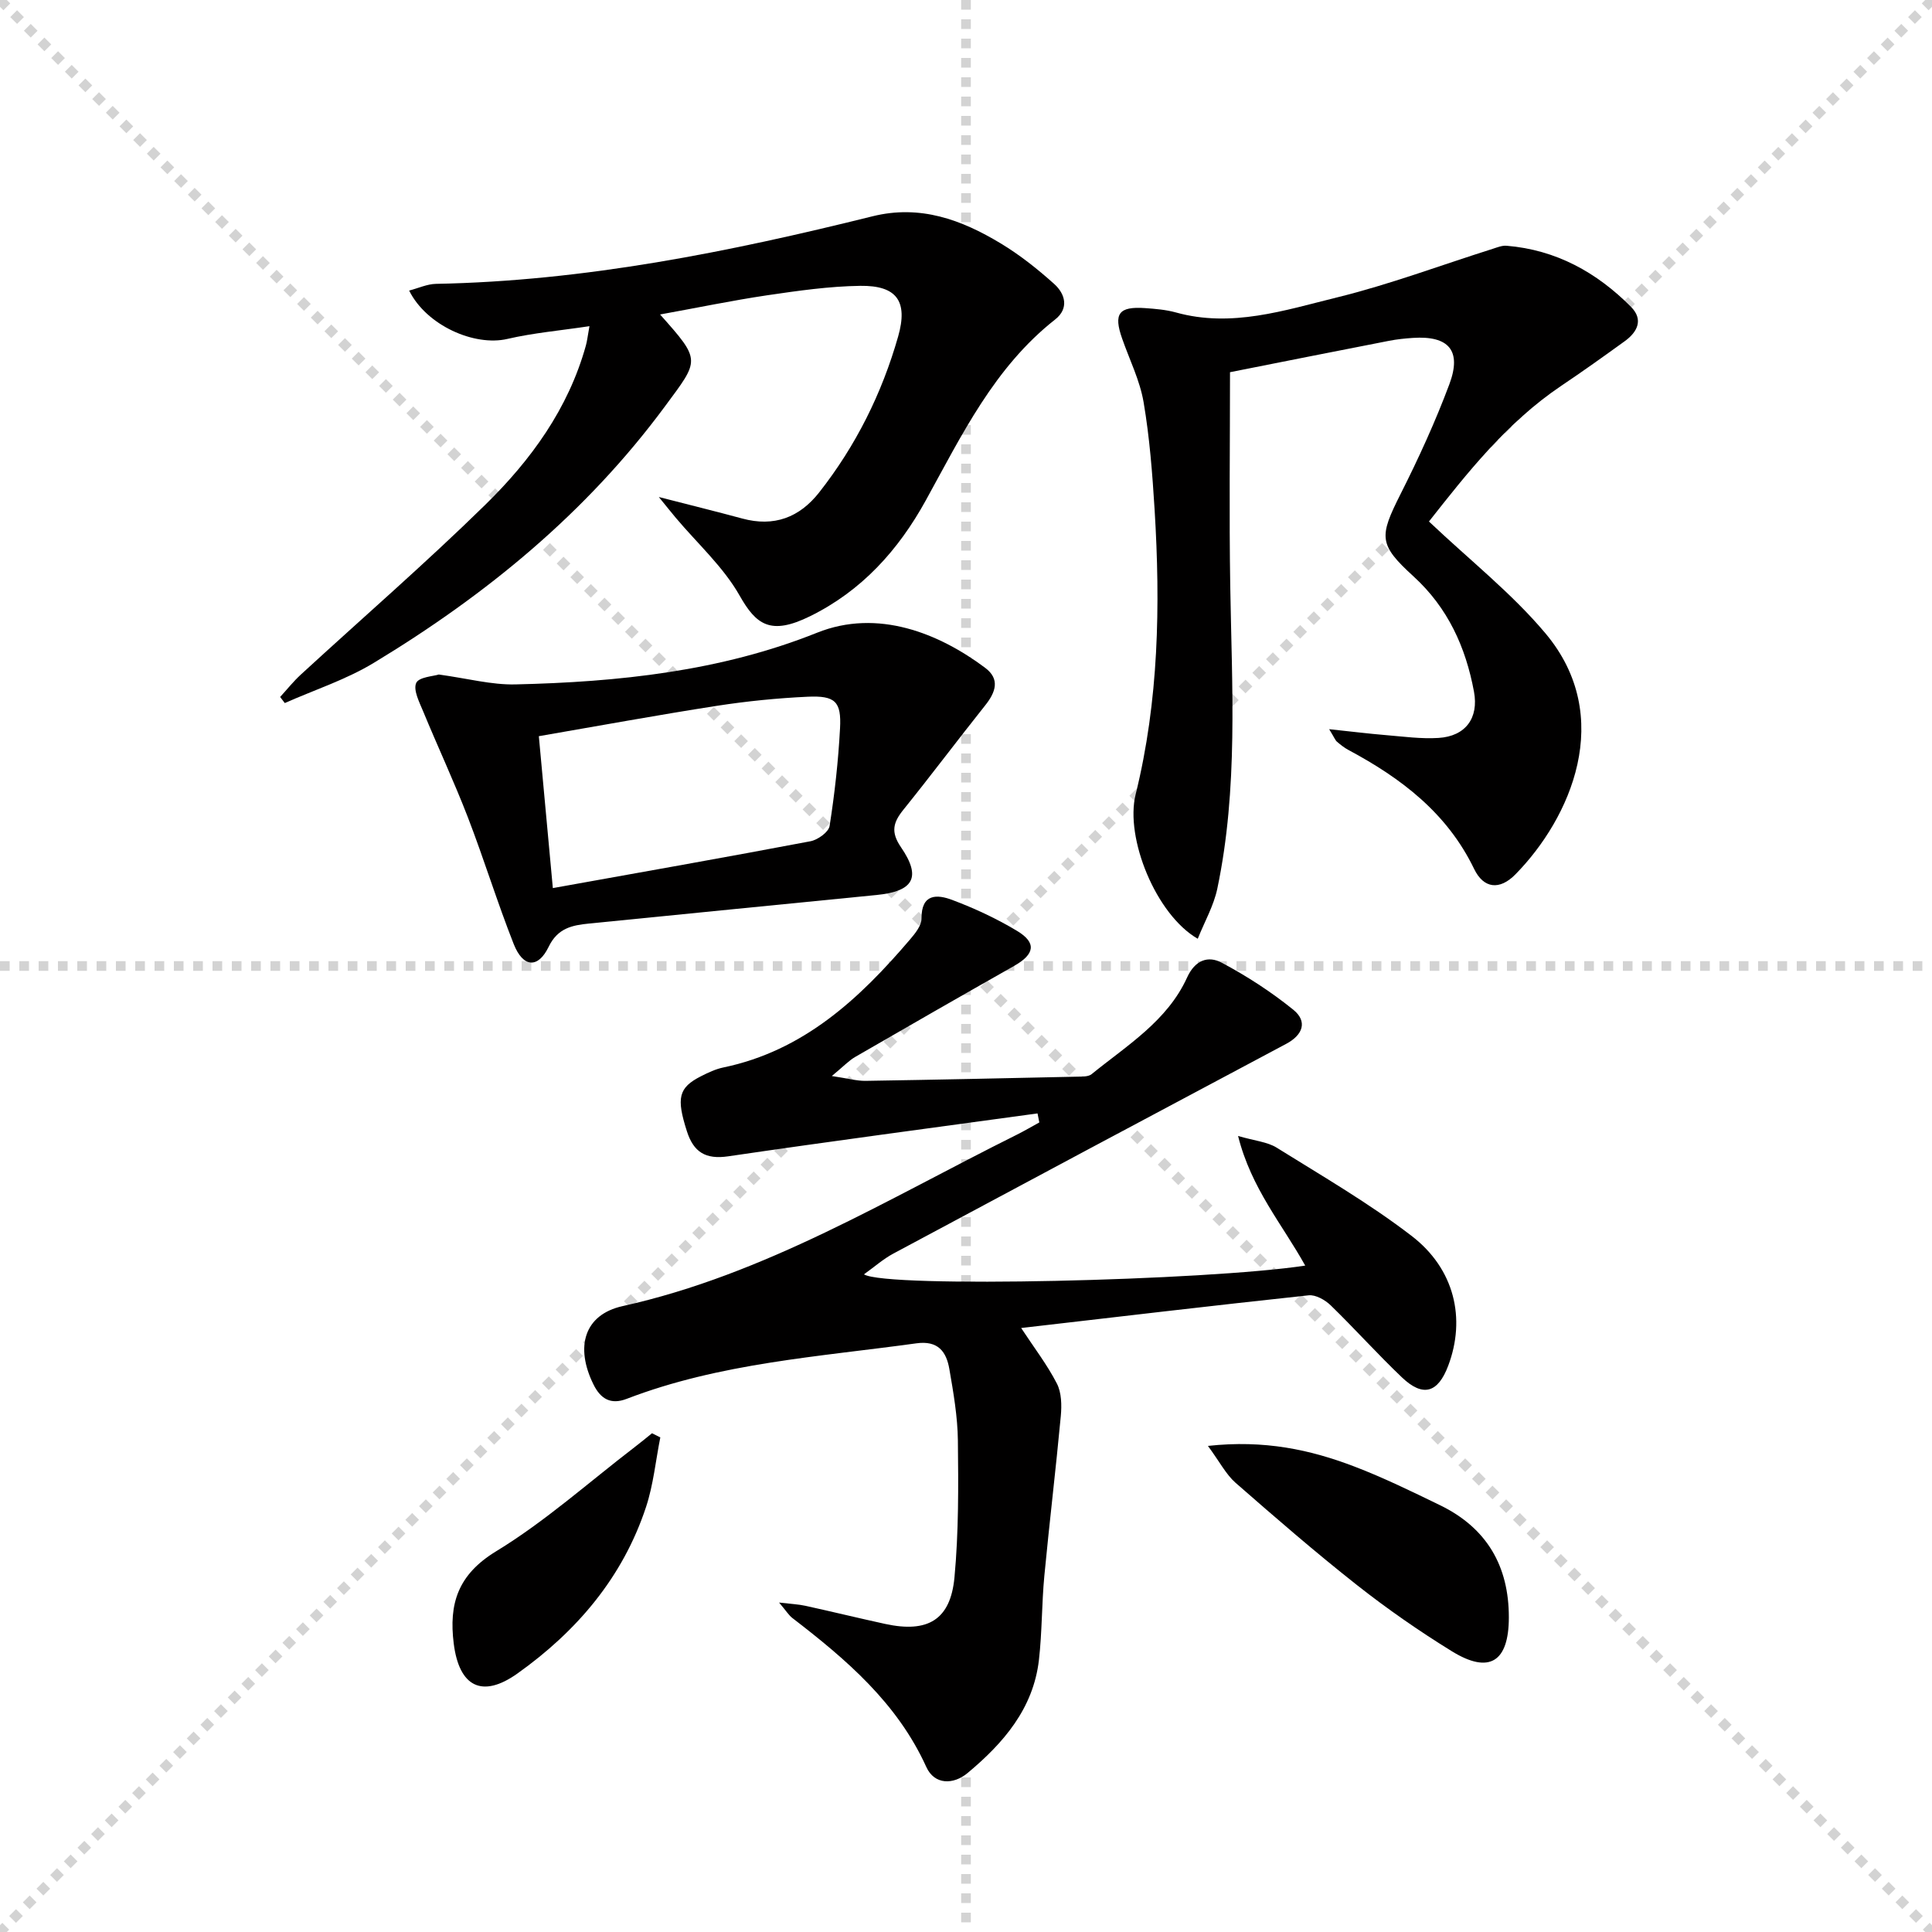
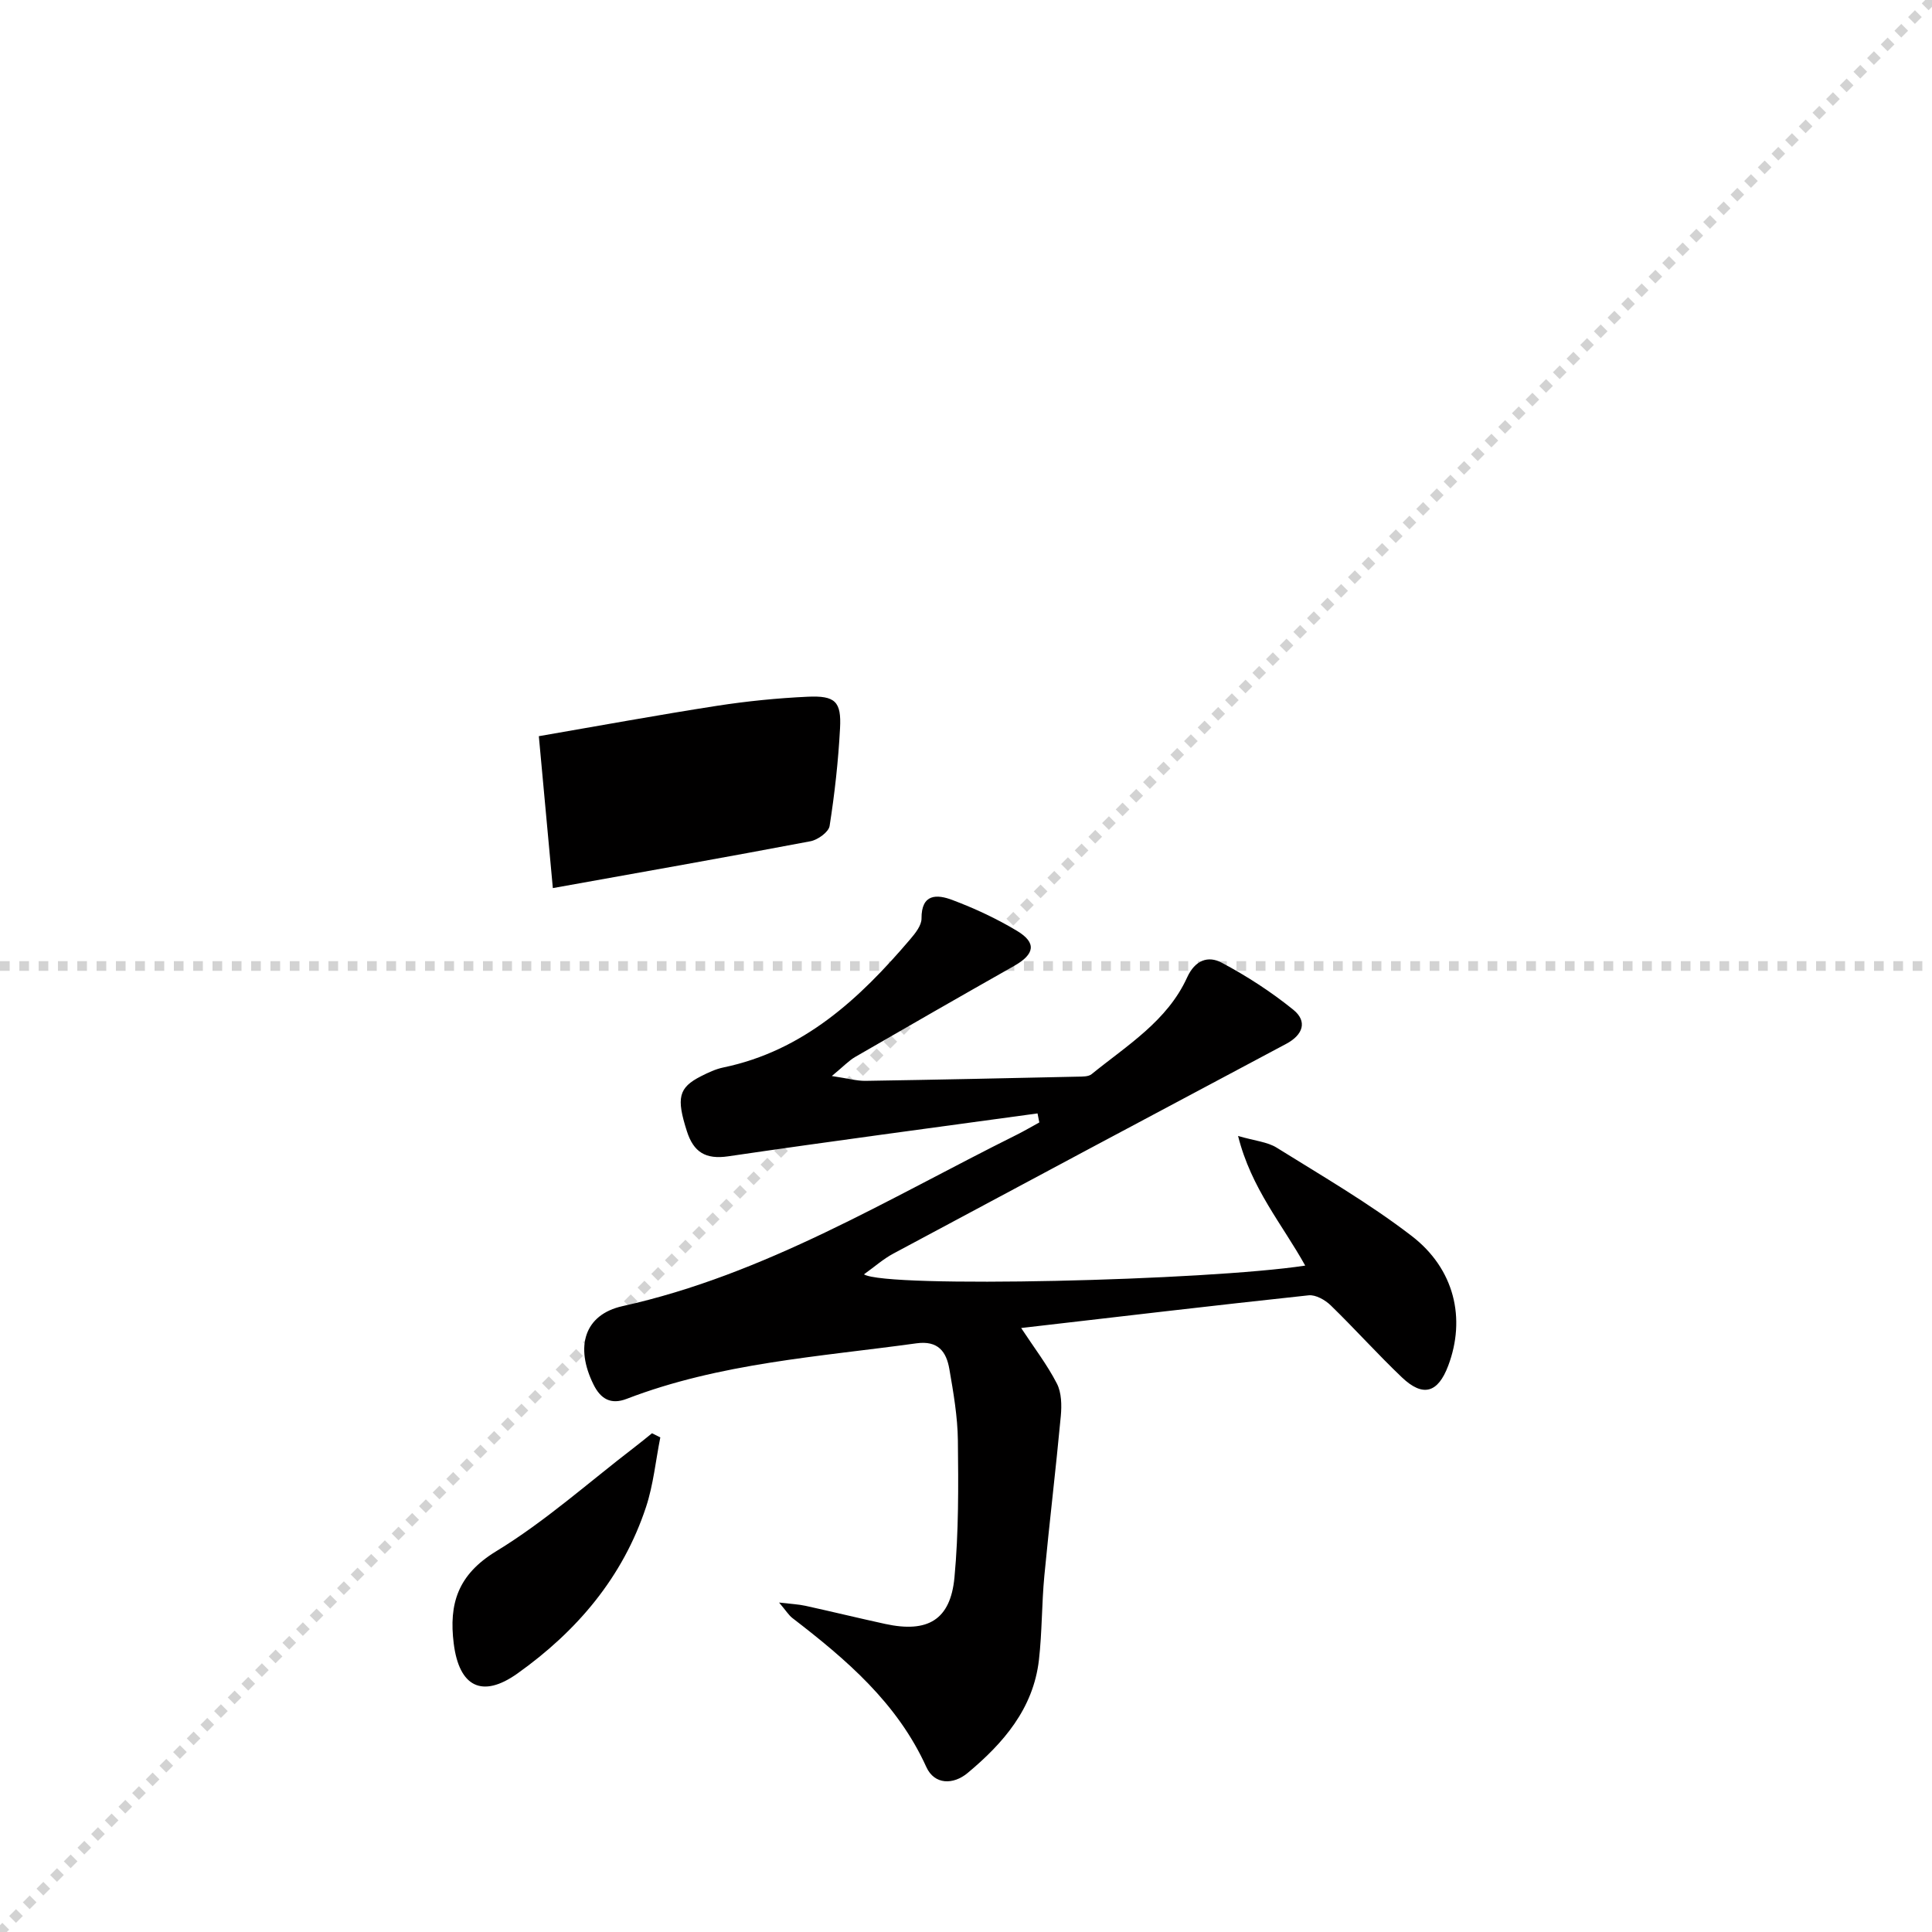
<svg xmlns="http://www.w3.org/2000/svg" enable-background="new 0 0 400 400" viewBox="0 0 400 400">
  <g stroke="lightgray" stroke-dasharray="1,1" stroke-width="1" transform="scale(2, 2)">
-     <line x1="0" y1="0" x2="200" y2="200" />
    <line x1="200" y1="0" x2="0" y2="200" />
-     <line x1="100" y1="0" x2="100" y2="200" />
    <line x1="0" y1="100" x2="200" y2="100" />
  </g>
  <g fill="#010000">
    <path d="m214.81 230.52c-21.34 2.93-42.7 5.75-64.02 8.88-4.73.7-7.2-.88-8.58-5.2-2.2-6.88-1.75-9.01 2.93-11.38 1.47-.75 3.02-1.48 4.61-1.81 16.62-3.45 28.21-14.23 38.71-26.56 1.05-1.23 2.34-2.85 2.33-4.28-.04-5.2 3.24-5.02 6.35-3.85 4.63 1.74 9.19 3.86 13.43 6.41 4.1 2.47 3.66 4.84-.62 7.26-10.99 6.22-21.95 12.51-32.88 18.83-1.33.77-2.42 1.95-4.85 3.96 3.36.5 5.19 1.03 7 1 14.64-.23 29.29-.55 43.93-.87.97-.02 2.2.02 2.86-.52 7.32-5.95 15.66-11 19.76-20 1.66-3.65 4.39-4.56 7.16-3.08 5.21 2.77 10.26 6.04 14.84 9.75 2.95 2.39 2.04 5.19-1.48 7.06-27.13 14.43-54.25 28.9-81.33 43.42-2.08 1.11-3.89 2.73-6.09 4.3 4.64 2.9 70.88 1.3 91.36-1.81-4.71-8.5-11.17-15.95-13.9-26.84 3.5 1.02 6.06 1.22 7.99 2.42 9.43 5.88 19.11 11.49 27.9 18.24 8.98 6.88 11.28 17.18 7.62 26.9-2.13 5.66-5.23 6.57-9.59 2.42-5.06-4.82-9.73-10.04-14.74-14.91-1.15-1.12-3.11-2.23-4.56-2.08-19.8 2.12-39.57 4.46-59.53 6.77 2.66 4.05 5.38 7.58 7.39 11.49.98 1.89 1.02 4.5.82 6.72-1.03 11.05-2.36 22.06-3.41 33.1-.55 5.79-.46 11.64-1.12 17.41-1.16 10.09-7.37 17.25-14.78 23.42-2.94 2.45-6.85 2.47-8.54-1.26-6.02-13.27-16.58-22.26-27.72-30.83-.75-.58-1.27-1.45-2.76-3.21 2.54.3 4.04.36 5.48.68 5.51 1.21 10.99 2.55 16.5 3.75 8.79 1.91 13.5-.83 14.33-9.61.88-9.4.82-18.91.71-28.37-.06-4.95-.92-9.91-1.77-14.81-.62-3.58-2.33-5.93-6.81-5.31-20.2 2.79-40.68 4.07-60 11.5-3.26 1.25-5.38.04-6.87-2.99-3.84-7.76-1.93-14.44 6.02-16.21 29.54-6.55 55-22.24 81.57-35.46 1.6-.8 3.15-1.71 4.72-2.57-.13-.62-.25-1.24-.37-1.87z" />
-     <path d="m295.85 107.97c8.46 8.02 17.17 14.87 24.14 23.18 14.51 17.31 5.15 38.29-6.23 49.87-3.28 3.35-6.59 2.96-8.56-1.12-5.59-11.57-15.08-18.77-25.99-24.61-.87-.46-1.66-1.09-2.41-1.73-.35-.3-.52-.81-1.61-2.59 4.55.48 8.15.93 11.76 1.23 3.63.3 7.3.81 10.91.58 5.56-.36 8.33-4.1 7.31-9.59-1.71-9.2-5.4-17.35-12.49-23.83-7.28-6.64-7.18-8.2-2.7-17.09 3.73-7.4 7.2-14.97 10.1-22.73 2.6-6.97-.14-10.07-7.55-9.58-1.65.11-3.31.28-4.94.6-11.05 2.15-22.09 4.35-32.93 6.5 0 14.99-.19 29.63.05 44.27.34 20.95 1.67 41.94-2.68 62.66-.74 3.53-2.63 6.82-4.05 10.37-8.66-4.99-15.09-20.87-12.86-29.88 4.8-19.42 5.14-39.14 3.93-58.95-.46-7.44-1.03-14.92-2.28-22.26-.77-4.51-2.91-8.78-4.44-13.16-1.82-5.17-.71-6.7 4.74-6.32 2.14.15 4.33.33 6.39.9 11.52 3.21 22.48-.44 33.34-3.11 10.91-2.68 21.5-6.67 32.24-10.06.94-.3 1.94-.72 2.88-.64 10.23.84 18.66 5.5 25.76 12.65 2.63 2.65 1.33 5.22-1.32 7.13-4.32 3.12-8.65 6.22-13.08 9.19-11.4 7.66-19.66 18.28-27.43 28.12z" />
-     <path d="m136.66 65.11c8.59 9.64 8.17 9.33 1 19.04-16.31 22.08-37.04 39.04-60.29 53.1-5.72 3.46-12.25 5.58-18.41 8.31-.32-.42-.64-.84-.96-1.26 1.42-1.55 2.74-3.22 4.29-4.64 12.74-11.71 25.83-23.05 38.18-35.15 9.44-9.24 17.2-19.89 20.83-32.97.26-.93.36-1.91.74-4.01-6.04.91-11.6 1.39-16.99 2.64-6.81 1.59-16.75-2.77-20.34-10.01 1.94-.51 3.73-1.35 5.54-1.39 30.77-.58 60.7-6.61 90.4-13.99 9.87-2.45 18.41.71 26.53 5.61 3.95 2.38 7.64 5.31 11.08 8.4 2.28 2.05 3.12 5.06.19 7.36-12.59 9.9-19.32 23.93-26.78 37.46-5.68 10.31-13.27 18.72-23.97 23.98-8.17 4.02-11.15 1.76-14.57-4.28-3.37-5.95-8.74-10.78-13.22-16.11-.93-1.11-1.84-2.25-3.51-4.3 6.56 1.69 11.94 3.01 17.29 4.46 6.56 1.78 11.83-.21 15.92-5.42 7.59-9.66 12.98-20.48 16.34-32.27 2.07-7.27-.24-10.59-7.84-10.49-6.45.09-12.91 1.02-19.31 1.96-7.19 1.07-14.34 2.56-22.14 3.97z" />
-     <path d="m90.85 139.65c5.97.82 10.92 2.16 15.83 2.05 21.33-.49 42.53-2.71 62.48-10.7 12.58-5.04 25.27.13 34.8 7.26 3.13 2.34 2.19 5.05.02 7.77-5.7 7.15-11.19 14.48-16.93 21.6-2.12 2.63-2.69 4.6-.51 7.78 4.28 6.25 2.61 9.13-5.06 9.89-19.84 1.97-39.68 3.92-59.52 5.91-3.47.35-6.48.91-8.37 4.82-2.21 4.56-5.31 4.29-7.23-.57-3.41-8.64-6.14-17.54-9.48-26.21-2.86-7.41-6.24-14.63-9.27-21.97-.79-1.91-2.09-4.42-1.44-5.88.56-1.24 3.59-1.39 4.68-1.75zm23.61 44.22c18.2-3.27 35.8-6.37 53.35-9.7 1.51-.29 3.75-1.9 3.95-3.16 1.05-6.69 1.8-13.45 2.16-20.22.3-5.55-.99-6.8-6.71-6.54-6.27.29-12.56.92-18.77 1.88-12.23 1.9-24.4 4.14-36.88 6.29.98 10.59 1.9 20.59 2.9 31.45z" />
-     <path d="m250.09 299.36c11.71-1.28 21.19.78 30.35 4.28 6.04 2.31 11.88 5.17 17.71 8 9.65 4.69 14.26 12.57 14.24 23.25-.01 9.18-4.03 11.77-11.79 6.99-6.78-4.18-13.37-8.76-19.63-13.69-8.62-6.79-16.92-13.99-25.18-21.21-1.97-1.74-3.25-4.29-5.7-7.62z" />
+     <path d="m90.85 139.65zm23.61 44.22c18.2-3.27 35.8-6.37 53.35-9.7 1.51-.29 3.75-1.9 3.95-3.16 1.05-6.69 1.8-13.45 2.16-20.22.3-5.55-.99-6.8-6.71-6.54-6.27.29-12.56.92-18.77 1.88-12.23 1.9-24.4 4.14-36.88 6.29.98 10.59 1.9 20.59 2.9 31.45z" />
    <path d="m136.71 297.6c-.96 4.81-1.43 9.77-2.95 14.39-4.8 14.56-14.33 25.74-26.63 34.49-7.34 5.22-12.07 2.72-13.19-6.2-1.03-8.22.83-14.26 8.79-19.11 10.13-6.17 19.11-14.23 28.58-21.49 1.25-.95 2.46-1.96 3.68-2.94.56.29 1.14.57 1.72.86z" />
  </g>
</svg>